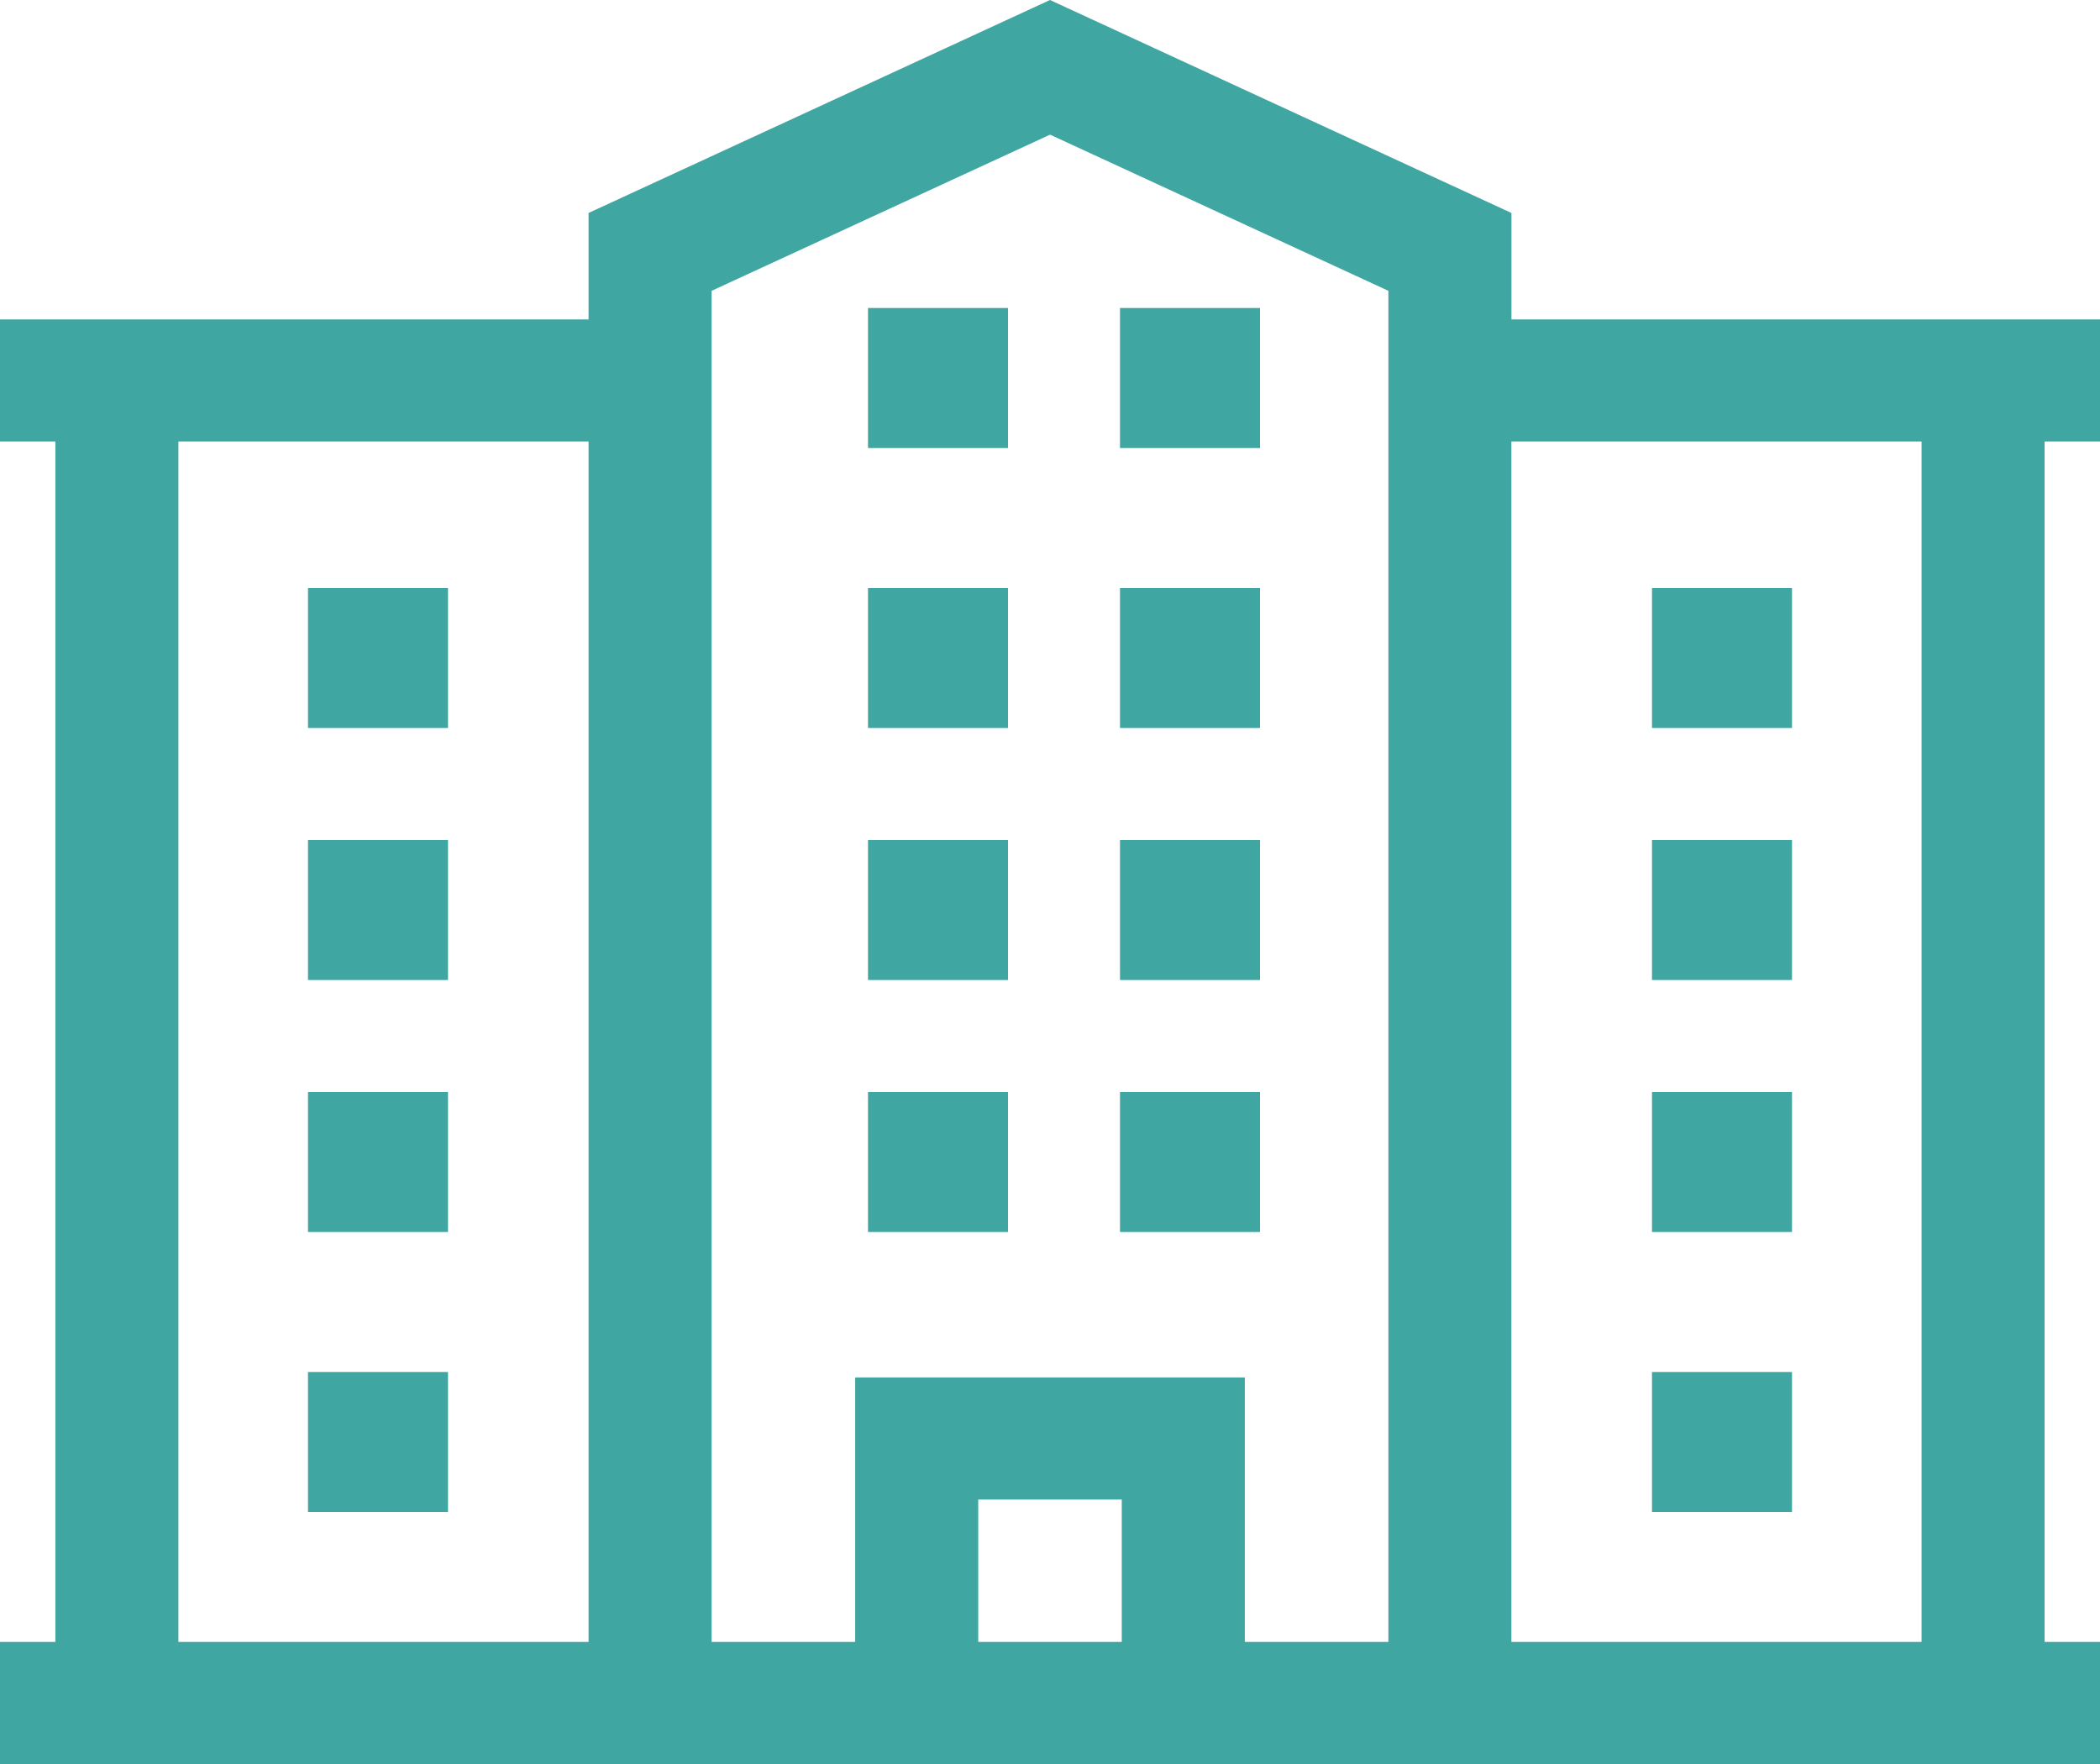
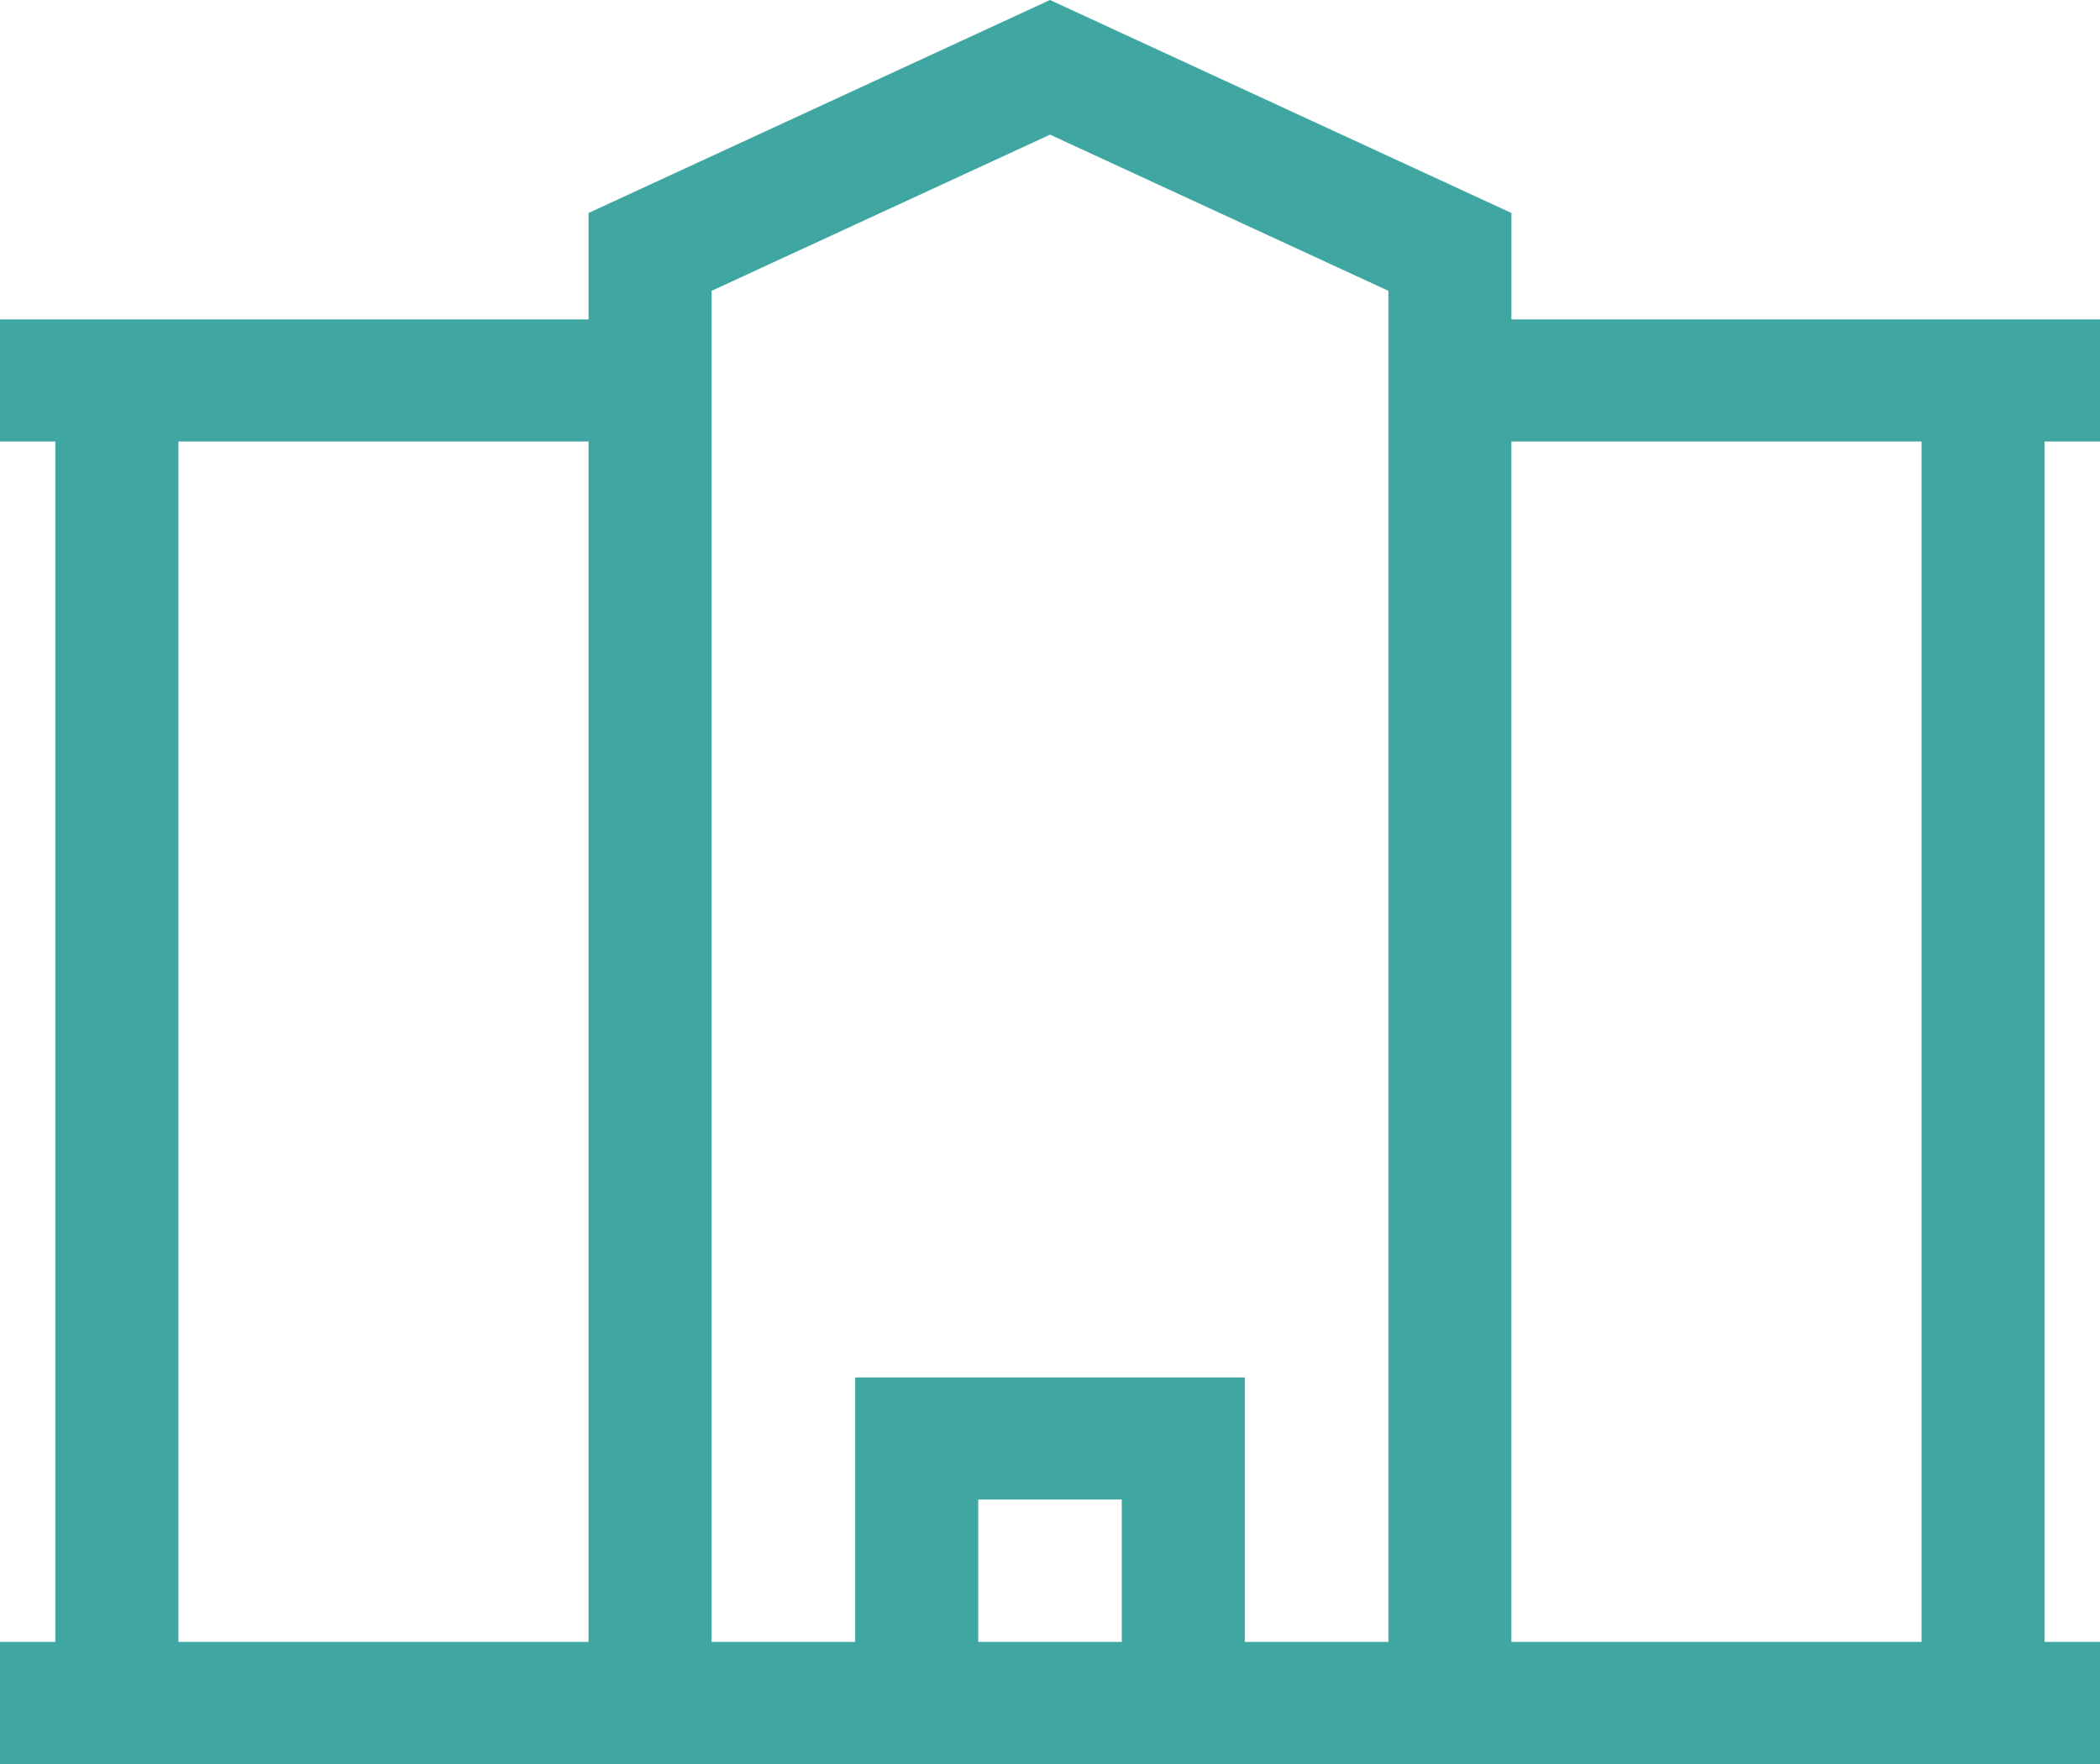
<svg xmlns="http://www.w3.org/2000/svg" width="75" height="63">
  <g fill="#3FA6A2">
-     <path d="M11 21h5v5h-5zm0 9h5v5h-5zm0 9h5v5h-5zm0 10h5v5h-5zm48-28h5v5h-5zm0 9h5v5h-5zm0 9h5v5h-5zm0 10h5v5h-5zM40 21h5v5h-5zm0 9h5v5h-5zm0 9h5v5h-5zm-9-18h5v5h-5zm9-10h5v5h-5zm-9 0h5v5h-5zm0 19h5v5h-5zm0 9h5v5h-5z" />
    <path d="M75 15.768v-4.36H53.98V7.606L37.5 0 21.02 7.606v3.802H0v4.36h1.978V58.64H0V63h75v-4.36h-1.978V15.768H75zM37.5 4.808l12.085 5.578V58.64h-5.127v-9.446H30.542v9.446h-5.127V10.386L37.5 4.81zm2.563 53.832h-5.126v-5.086h5.126v5.086zM6.373 15.768H21.02V58.64H6.372V15.768zM53.978 58.64V15.768h14.649V58.64H53.979z" />
  </g>
</svg>